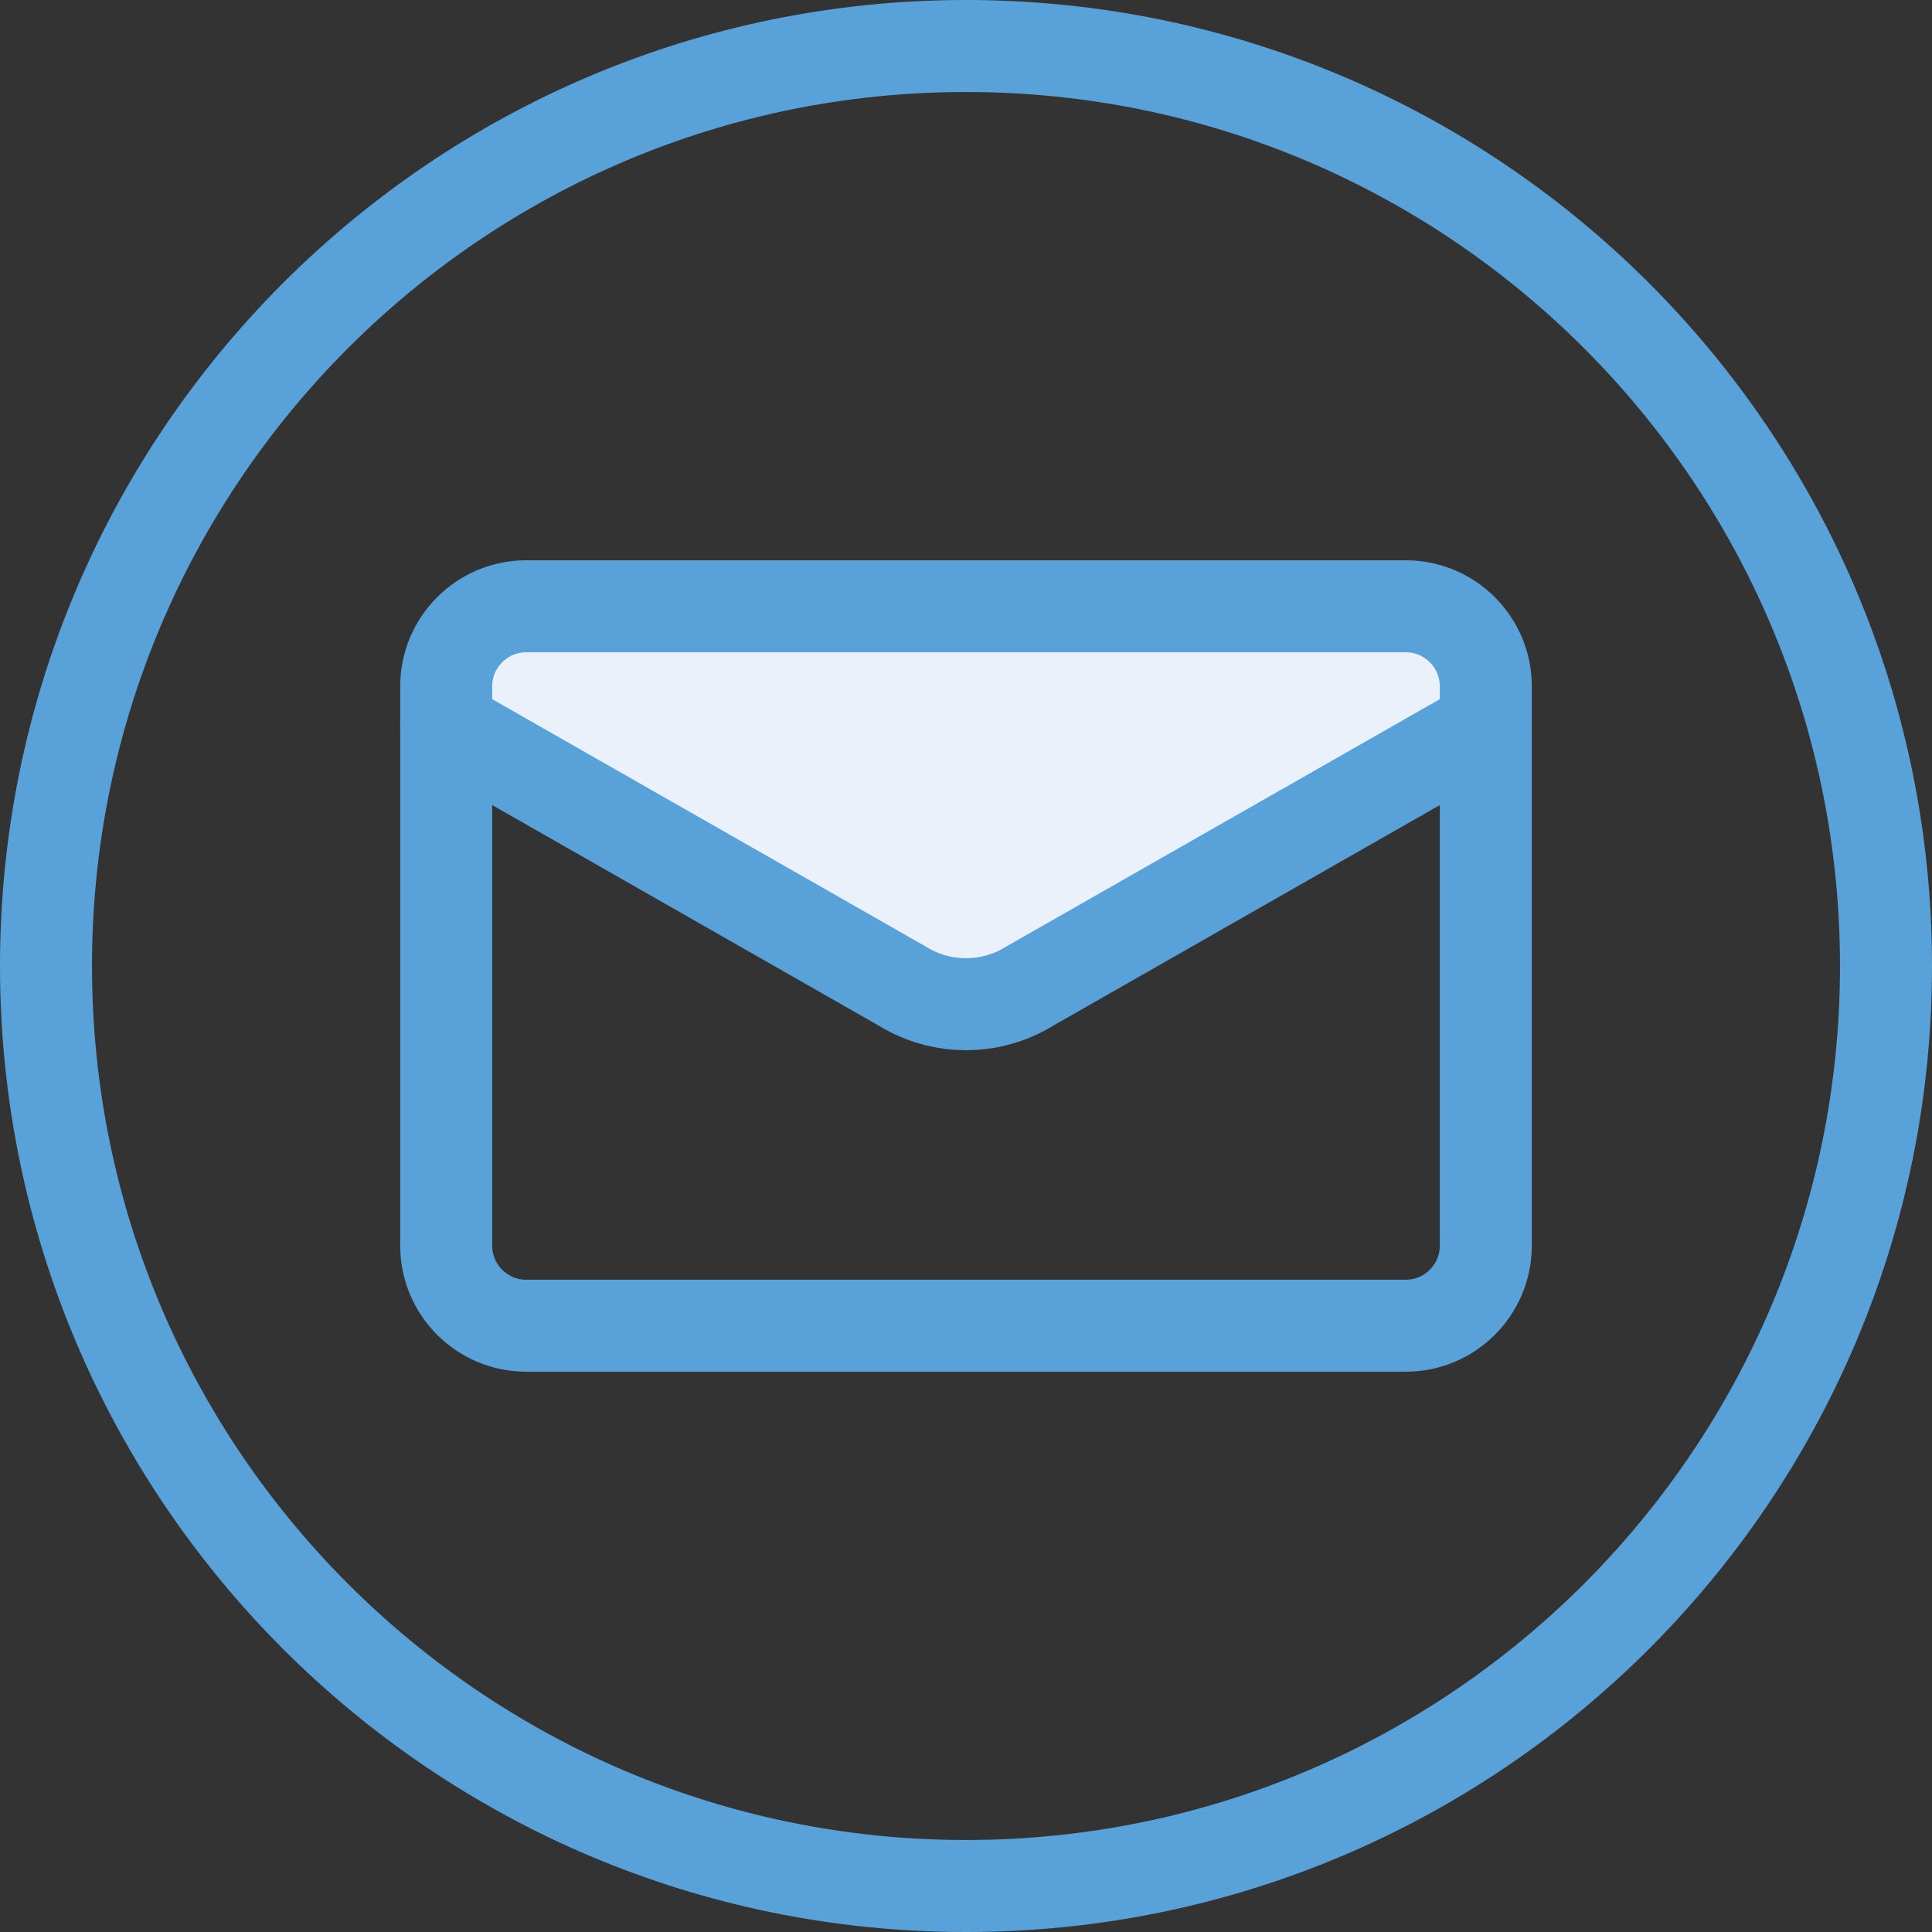
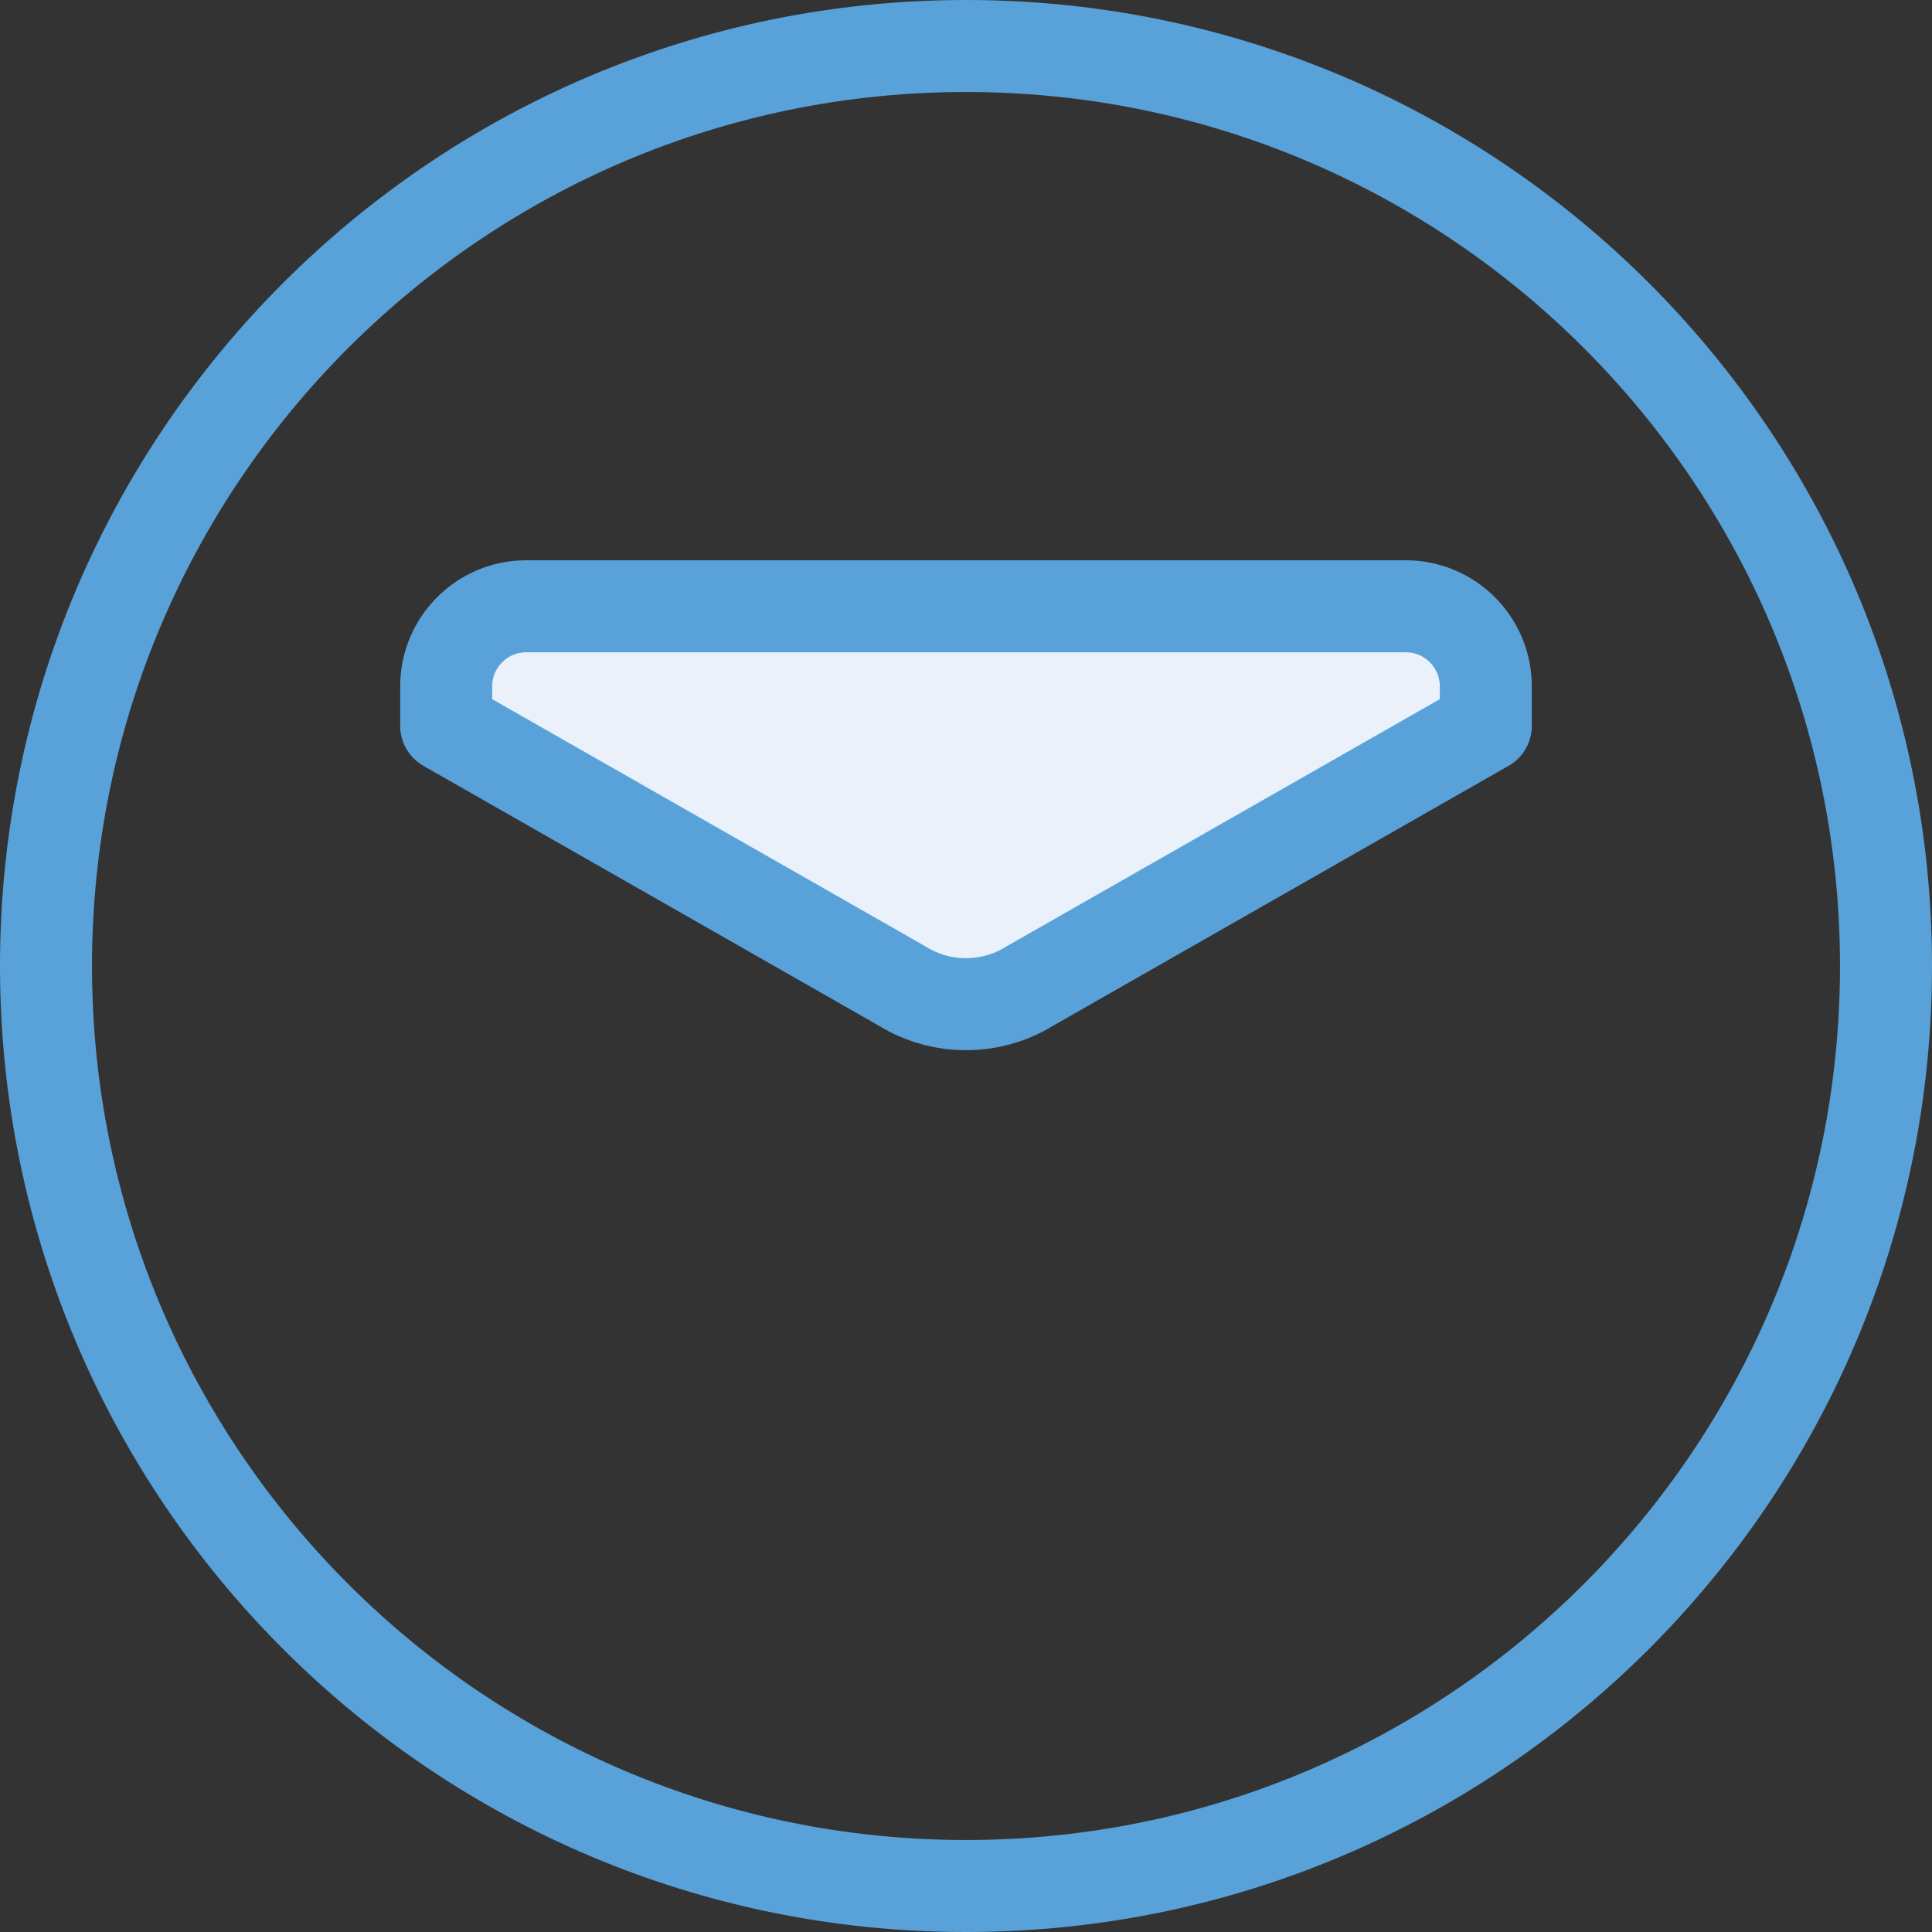
<svg xmlns="http://www.w3.org/2000/svg" id="Ebene_2" viewBox="0 0 21 21">
  <rect x="0" y="0" width="21" height="21" fill="#333333" stroke="none" />
  <defs>
    <style>.cls-1{fill:#eaf1fb;}.cls-1,.cls-2{stroke:#59a2d9;stroke-linecap:round;stroke-linejoin:round;}.cls-2{fill:none;}</style>
  </defs>
  <g id="E-Mail_Kreis">
    <g id="email-kreis-s">
      <path class="cls-2" d="M.5,10.5c0,5.52,4.48,10,10,10s10-4.48,10-10S16.02,.5,10.5,.5,.5,4.98,.5,10.5Z" />
-       <path class="cls-2" d="M16.15,7.89v5.65c0,.48-.39,.87-.87,.87H5.72c-.48,0-.87-.39-.87-.87V7.89" />
      <path class="cls-1" d="M16.15,7.89v-.43c0-.48-.39-.87-.87-.87H5.72c-.48,0-.87,.39-.87,.87v.43l4.96,2.83c.42,.26,.96,.26,1.38,0l4.96-2.83Z" />
    </g>
  </g>
</svg>